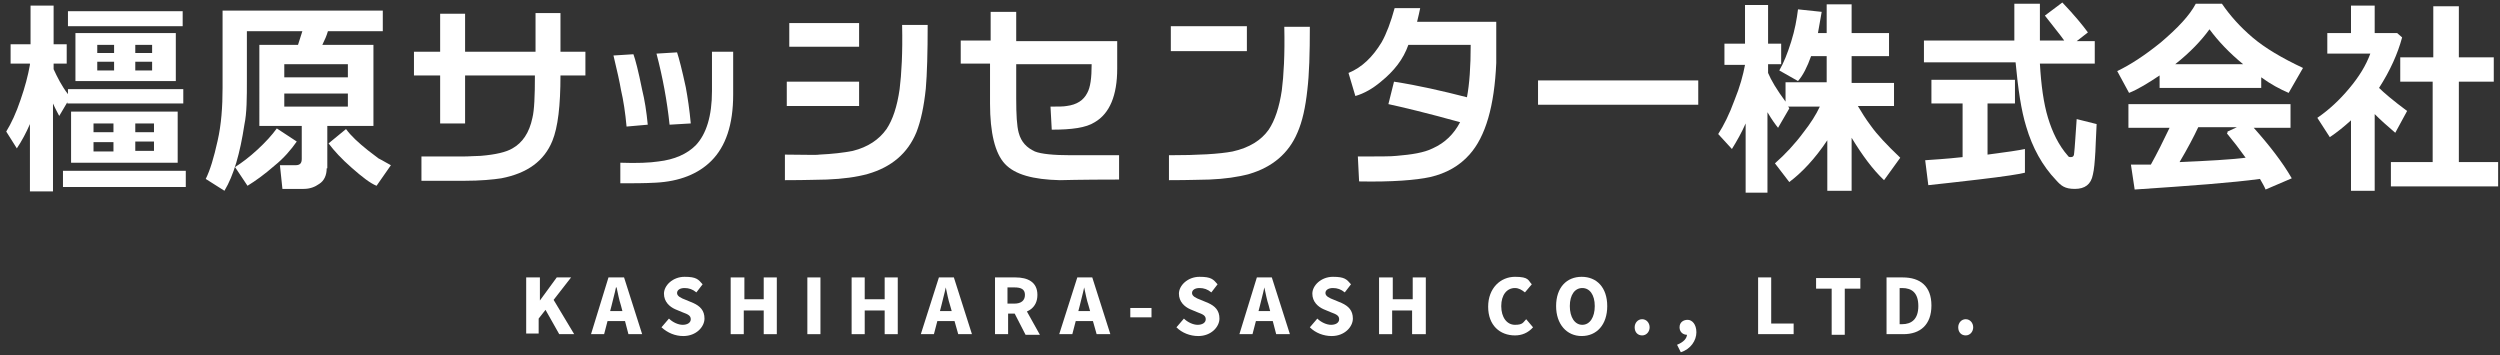
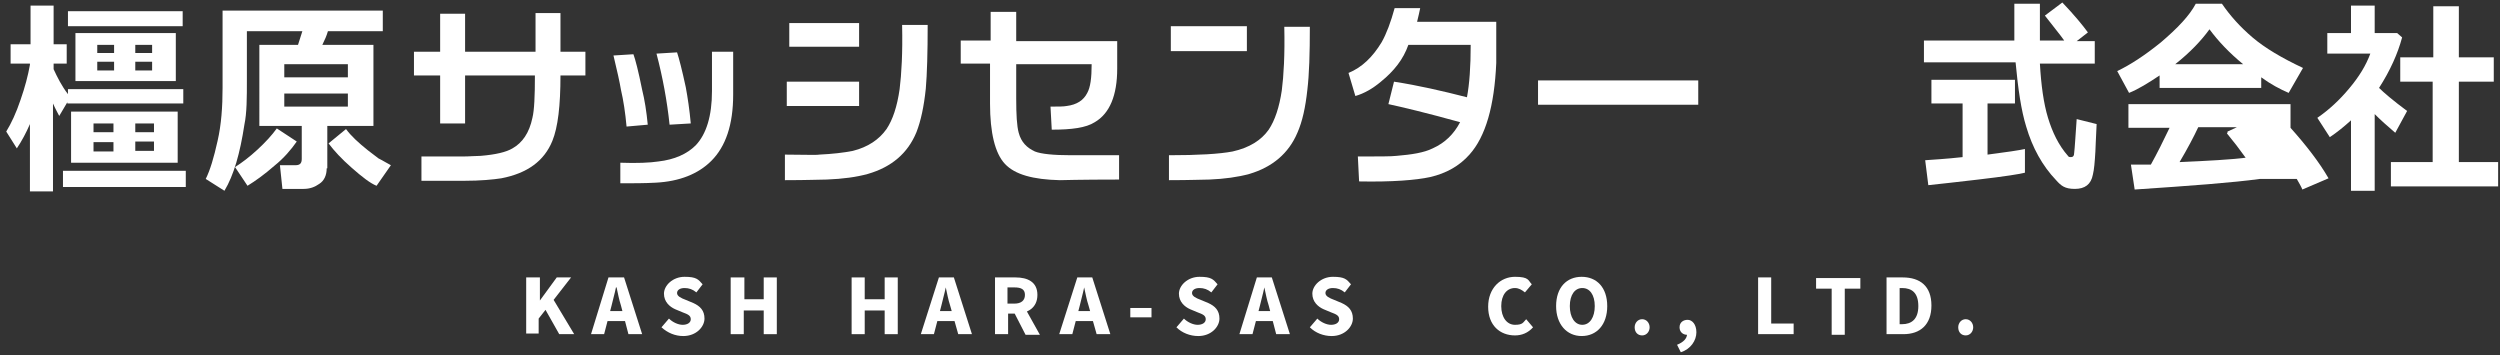
<svg xmlns="http://www.w3.org/2000/svg" id="logo" version="1.1" viewBox="0 0 401 57">
  <rect x="0" y="0" width="401" height="57" fill="#333333" stroke="none" />
  <defs>
    <style>
      .st0 {
        fill: #fff;
      }
    </style>
  </defs>
  <g id="KASHIHARA-SASH_CO._x2C__LTD.">
    <g>
      <path class="st0" d="M84.5,44.5h2.1v3.7h0l2.7-3.7h2.3l-2.8,3.6,3.3,5.5h-2.4l-2.2-3.9-1.1,1.4v2.4h-2v-9Z" />
      <path class="st0" d="M97.6,44.5h2.5l2.9,9.1h-2.2l-1.2-4.6c-.3-.9-.5-2-.7-2.9h-.1c-.2,1-.5,2-.7,2.9l-1.2,4.6h-2.1l2.8-9.1ZM96.6,49.9h4.4v1.6h-4.4v-1.6Z" />
      <path class="st0" d="M106.1,52.5l1.2-1.4c.6.6,1.5,1,2.2,1s1.3-.3,1.3-.9-.5-.8-1.3-1.1l-1.2-.5c-.9-.4-1.8-1.2-1.8-2.5s1.4-2.7,3.3-2.7,2.2.4,2.9,1.2l-1,1.3c-.6-.5-1.2-.7-1.9-.7s-1.2.3-1.2.8.6.8,1.4,1.1l1.2.5c1.1.5,1.8,1.2,1.8,2.5s-1.3,2.8-3.4,2.8c-1.3,0-2.5-.5-3.5-1.4Z" />
      <path class="st0" d="M117.3,44.5h2.1v3.5h3.1v-3.5h2.1v9.1h-2.1v-3.8h-3.2v3.8h-2.1v-9.1h0Z" />
-       <path class="st0" d="M129.5,44.5h2.1v9.1h-2.1v-9.1Z" />
      <path class="st0" d="M136.6,44.5h2.1v3.5h3.2v-3.5h2.1v9.1h-2.1v-3.8h-3.2v3.8h-2.1v-9.1Z" />
      <path class="st0" d="M150.5,44.5h2.5l2.9,9.1h-2.2l-1.3-4.6c-.3-.9-.5-2-.7-2.9h0c-.2,1-.5,2-.7,2.9l-1.2,4.6h-2.1l2.9-9.1ZM149.5,49.9h4.4v1.6h-4.4v-1.6Z" />
      <path class="st0" d="M159.6,44.5h3.3c1.9,0,3.5.7,3.5,2.8s-1.6,3-3.5,3h-1.2v3.3h-2.1s0-9.1,0-9.1ZM162.7,48.7c1.1,0,1.7-.5,1.7-1.4s-.6-1.2-1.7-1.2h-1.1v2.6s1.1,0,1.1,0ZM162.5,49.8l1.4-1.3,2.9,5.2h-2.3l-2-3.9Z" />
      <path class="st0" d="M172.7,44.5h2.5l2.9,9.1h-2.2l-1.3-4.6c-.3-.9-.5-2-.7-2.9h0c-.2,1-.5,2-.7,2.9l-1.2,4.6h-2.1l2.9-9.1ZM171.7,49.9h4.4v1.6h-4.4v-1.6Z" />
      <path class="st0" d="M181.3,49.4h3.4v1.5h-3.4v-1.5Z" />
      <path class="st0" d="M188.7,52.5l1.2-1.4c.6.6,1.5,1,2.2,1s1.3-.3,1.3-.9-.5-.8-1.3-1.1l-1.2-.5c-.9-.4-1.8-1.2-1.8-2.5s1.4-2.7,3.3-2.7,2.2.4,2.9,1.2l-1,1.3c-.6-.5-1.2-.7-1.9-.7s-1.2.3-1.2.8.6.8,1.4,1.1l1.2.5c1.1.5,1.8,1.2,1.8,2.5s-1.3,2.8-3.4,2.8c-1.3,0-2.6-.5-3.5-1.4Z" />
      <path class="st0" d="M201.5,44.5h2.5l2.9,9.1h-2.2l-1.2-4.6c-.3-.9-.5-2-.7-2.9h0c-.2,1-.5,2-.7,2.9l-1.2,4.6h-2.1l2.8-9.1ZM200.6,49.9h4.4v1.6h-4.4v-1.6Z" />
      <path class="st0" d="M210.1,52.5l1.2-1.4c.6.6,1.5,1,2.2,1s1.3-.3,1.3-.9-.5-.8-1.3-1.1l-1.2-.5c-.9-.4-1.8-1.2-1.8-2.5s1.4-2.7,3.3-2.7,2.2.4,2.9,1.2l-1,1.3c-.6-.5-1.2-.7-1.9-.7s-1.2.3-1.2.8.6.8,1.4,1.1l1.2.5c1.1.5,1.8,1.2,1.8,2.5s-1.3,2.8-3.4,2.8c-1.3,0-2.6-.5-3.5-1.4Z" />
-       <path class="st0" d="M221.3,44.5h2.1v3.5h3.2v-3.5h2.1v9.1h-2.2v-3.8h-3.2v3.8h-2.1v-9.1h.1Z" />
      <path class="st0" d="M238.7,49.2c0-3,2-4.8,4.3-4.8s2.1.6,2.7,1.2l-1.1,1.3c-.5-.4-1-.7-1.6-.7-1.3,0-2.2,1.1-2.2,2.9s.9,3,2.2,3,1.3-.4,1.8-.9l1.1,1.3c-.8.9-1.8,1.3-2.9,1.3-2.4,0-4.3-1.6-4.3-4.6Z" />
      <path class="st0" d="M249.6,49.1c0-3,1.7-4.7,4.1-4.7s4.1,1.7,4.1,4.7-1.7,4.8-4.1,4.8c-2.4,0-4.1-1.9-4.1-4.8ZM255.8,49.1c0-1.8-.8-2.9-2-2.9s-2,1.1-2,2.9.8,3,2,3,2-1.2,2-3Z" />
      <path class="st0" d="M262.2,52.5c0-.7.5-1.3,1.2-1.3s1.2.6,1.2,1.3-.5,1.3-1.2,1.3-1.2-.5-1.2-1.3Z" />
      <path class="st0" d="M269,55.3c1-.4,1.6-1,1.6-1.7v-1.4l.7,1.2c-.2.2-.5.3-.7.3-.6,0-1.2-.4-1.2-1.2s.6-1.2,1.3-1.2,1.4.7,1.4,2-.9,2.7-2.5,3.2l-.6-1.2Z" />
      <path class="st0" d="M282,44.5h2.1v7.4h3.6v1.7h-5.7v-9.1h0Z" />
      <path class="st0" d="M293.8,46.3h-2.5v-1.7h7.1v1.7h-2.5v7.4h-2.1v-7.4Z" />
      <path class="st0" d="M302.6,44.5h2.6c2.8,0,4.6,1.4,4.6,4.5s-1.8,4.6-4.5,4.6h-2.7v-9.1h0ZM305.1,52c1.5,0,2.6-.8,2.6-2.9s-1-2.9-2.6-2.9h-.4v5.8h.4Z" />
      <path class="st0" d="M314.1,52.5c0-.7.5-1.3,1.2-1.3s1.2.6,1.2,1.3-.5,1.3-1.2,1.3-1.2-.5-1.2-1.3Z" />
    </g>
  </g>
  <g id="logo_xA0_画像">
    <g>
      <path class="st0" d="M4.8,19.9c-.6,1.4-1.3,2.7-2.1,3.9l-1.7-2.7c.8-1.3,1.6-3,2.3-5.1.7-2,1.2-3.9,1.5-5.6v-.2H1.7v-3.1h3.2V.9h3.7v6.2h2.1v3.1h-2.1v.9c.6,1.3,1.3,2.7,2.3,4v-.8h18.5v2.3H10.8v-.2l-1.3,2.2c-.2-.4-.6-1.1-1-2v14.1h-3.7v-10.8ZM29.8,30H10.1v-2.6h19.7s0,2.6,0,2.6ZM29.3,4.2H10.9V1.8h18.4v2.4ZM28.5,26.1H11.4v-8.2h17.1v8.2ZM28.1,13H12.1v-7.7h16.1v7.7h-.1ZM18.2,21.2v-1.4h-3.2v1.4h3.2ZM18.2,24.3v-1.5h-3.2v1.5h3.2ZM18.3,8.5v-1.3h-2.7v1.3h2.7ZM18.3,11.3v-1.4h-2.7v1.4s2.7,0,2.7,0ZM21.7,7.2v1.3h2.7v-1.3h-2.7ZM21.7,9.9v1.4h2.7v-1.4h-2.7ZM21.7,19.8v1.4h3v-1.4h-3ZM21.7,22.7v1.5h3v-1.5h-3Z" />
      <path class="st0" d="M52.4,27c0,1.1-.4,2-1.2,2.5-.7.5-1.5.8-2.5.8h-3.4l-.4-3.8h2.5c.7,0,1-.3,1-1v-5.3h-6.8V7.2h6.2l.7-2.2h-8.9v7.8c0,2.9,0,5.3-.4,7.2-.7,4.6-1.7,8.1-3.2,10.6l-3-1.9c.7-1.4,1.3-3.4,1.9-6.1.6-2.6.8-5.5.8-8.5V1.7h25.7v3.3h-8.8c-.2.7-.5,1.4-.9,2.2h8.2v13h-7.4v6.8h0ZM47.6,22.7c-.9,1.3-2.1,2.7-3.6,3.9-1.6,1.4-3,2.4-4.3,3.2l-2-3c1.1-.7,2.3-1.6,3.6-2.8,1.3-1.2,2.3-2.3,3.1-3.4l3.2,2.1ZM45.6,12.4h10.2v-2.1h-10.2v2.1ZM55.9,15h-10.3v2.1h10.2v-2.1h.1ZM62.7,26.5l-2.3,3.3c-1-.4-2.3-1.4-4-2.9-1.6-1.4-2.8-2.7-3.7-3.9l2.8-2.3c.8,1.1,2,2.2,3.5,3.4.8.6,1.3,1,1.7,1.3.8.4,1.4.8,2,1.1Z" />
      <path class="st0" d="M93.9,12.1h-4c0,4.8-.4,8.3-1.3,10.5-1.3,3.2-4,5.2-8.2,6-1.3.2-3.3.4-6,.4h-6.8v-3.9h6.6c1.1,0,2.1-.1,2.9-.1,2.4-.2,4.1-.6,5.1-1.2,1.6-.9,2.7-2.5,3.2-4.9.3-1.2.4-3.5.4-6.8h-11.2v7.7h-4v-7.7h-4.2v-3.8h4.2V2.2h4v6.1h11.3V2.1h4v6.2h4v3.8Z" />
      <path class="st0" d="M103.9,20l-3.4.3c-.2-2.2-.5-4.2-.9-5.9-.2-1.2-.6-3-1.2-5.5l3.2-.2c.3.8.8,2.7,1.4,5.7.4,1.6.7,3.5.9,5.6ZM117.6,15.2c0,4.8-1.2,8.3-3.5,10.6-2.1,2.1-5.1,3.3-8.9,3.5-1.8.1-3.7.1-5.7.1v-3.3c2.7.1,4.8,0,6.1-.2,2.6-.3,4.6-1.2,6-2.6,1.7-1.8,2.6-4.7,2.6-8.7v-6.3h3.4v6.9ZM110.8,19.8l-3.4.2c-.4-3.8-1.1-7.6-2.1-11.4l3.3-.2c.3.9.8,2.8,1.4,5.6.3,1.6.6,3.6.8,5.8Z" />
      <path class="st0" d="M148.8,3.9c0,4.5-.1,8-.3,10.3-.3,2.9-.8,5.2-1.5,7-1.4,3.4-4,5.6-7.8,6.7-1.8.5-4,.8-6.6.9-.9,0-3.1.1-6.7.1v-4.1c3.1,0,5,.1,5.5,0,2.1-.1,3.9-.3,5.4-.6,2.4-.6,4.2-1.8,5.4-3.5,1-1.5,1.7-3.6,2.1-6.4.3-2.4.5-5.8.4-10.3h4.1ZM137.8,17h-11.6v-3.9h11.6v3.9ZM137.8,7.5h-11.2v-3.8h11.2v3.8Z" />
      <path class="st0" d="M179.5,28.8c-6.2,0-9.4.1-9.5.1-4.3-.1-7.2-.9-8.8-2.6s-2.4-5-2.4-9.7v-6.4h-4.7v-3.7h4.8V1.9h4.1v4.7h16.2v4.4c0,4.3-1.2,7.2-3.6,8.6-1.4.9-3.7,1.2-6.9,1.2l-.2-3.7c1.2,0,2.1,0,2.6-.1,1.6-.2,2.7-.9,3.3-2.1.5-.9.7-2.4.7-4.6h-12.1v5.5c0,2.6.1,4.4.4,5.5.4,1.5,1.3,2.4,2.6,3,1,.4,3,.6,5.8.6h7.7v3.9Z" />
      <path class="st0" d="M210.1,4.2c0,4.4-.1,7.7-.4,10.2-.3,2.8-.8,5.1-1.6,6.9-1.4,3.3-4,5.5-7.7,6.6-1.8.5-4,.8-6.4.9-.9,0-3.1.1-6.5.1v-4c4.7,0,8.1-.2,10.2-.6,2.7-.6,4.6-1.8,5.8-3.5,1-1.5,1.7-3.6,2.1-6.3.3-2.3.5-5.7.4-10.2h4.1ZM200,8.2h-12.2v-4h12.2v4Z" />
      <path class="st0" d="M240,10.1c-.3,6.9-1.7,11.8-4.3,14.7-1.6,1.8-3.7,3-6.3,3.6-2.3.5-6.1.8-11.4.7l-.2-4c3.3,0,5.4,0,6.2-.1,2.4-.2,4.4-.5,5.8-1.2,2-.9,3.4-2.3,4.4-4.2-5.4-1.5-9.2-2.4-11.5-2.9l.9-3.6c3.9.6,7.8,1.5,11.7,2.5.4-2.1.6-4.9.6-8.4h-10c-.8,2.3-2.3,4.2-4.4,5.9-1.3,1.1-2.7,1.9-4.1,2.3l-1.1-3.7c2.2-.9,3.9-2.6,5.3-4.9.8-1.4,1.5-3.3,2.1-5.5h4.1c-.1.6-.3,1.3-.5,2.2h12.7v6.6Z" />
      <path class="st0" d="M272.4,16.8h-25.7v-3.9h25.7v3.9Z" />
-       <path class="st0" d="M280,19.8c-.6,1.4-1.4,2.8-2.2,4.1l-2.2-2.4c.9-1.4,1.8-3.2,2.6-5.4.9-2.2,1.4-4.1,1.7-5.7h-3.3v-3.4h3.3V.8h3.7v6.2h2.1v3.3h-2.1v1.4c.5,1.2,1.4,2.7,2.8,4.6v-3.1h6.6v-4.2h-2.5c-.6,1.7-1.3,3.1-2.1,4l-3-1.7c.7-1.2,1.3-2.7,1.9-4.6s.9-3.6,1.1-5.2l3.8.4c-.2,1.2-.4,2.3-.6,3.4h1.4V.7h4v4.6h6v3.7h-6v4.3h6.8v3.7h-5.8c.6,1,1.2,2,2.1,3.2,1,1.4,2.5,3,4.7,5.1l-2.6,3.6c-1.8-1.7-3.5-4-5.2-6.8v8.5h-3.9v-8.1c-2,3-4.1,5.2-6.1,6.7l-2.3-3c1.6-1.4,3.2-3.1,4.6-5,1.1-1.4,2-2.8,2.6-4.1h-5.1c.1.1.2.2.2.3l-1.8,3.1c-.4-.5-1-1.3-1.7-2.5v12.9h-3.5v-11.1Z" />
      <path class="st0" d="M336,10.2h-8.8c.2,3.5.6,6.4,1.3,8.7.7,2.3,1.7,4.4,3.2,6.1.1.2.3.2.5.2.3,0,.5-.2.5-.7.1-.8.2-2.6.4-5.4l3.2.8c-.1,2.4-.2,3.9-.2,4.4-.1,1.7-.2,2.9-.4,3.7-.3,1.6-1.3,2.3-2.9,2.3s-2.2-.5-3-1.4c-2.2-2.3-3.8-5.2-4.8-8.6-.8-2.6-1.3-6-1.7-10.3h-14.7v-3.5h14.5V.6h4.1v5.9h3.9c-.7-1-1.8-2.3-3.1-4l2.8-2.1c2,2.1,3.3,3.7,4.1,4.8l-1.8,1.4h2.9v3.6ZM324.8,23.9v3.8c-.7.2-3.2.6-7.5,1.1-3.4.4-6.1.7-8,.9l-.5-4c1.3-.1,3.3-.2,6-.5v-8.6h-5v-3.8h13.4v3.8h-4.4v8.2c3.1-.4,5.1-.7,6-.9Z" />
-       <path class="st0" d="M362.7,14.1h-16.3v-2c-1.8,1.2-3.4,2.2-4.9,2.8l-1.9-3.5c2.1-1,4.4-2.5,7-4.6,2.7-2.3,4.6-4.3,5.6-6.2h4.2c1.3,1.9,2.9,3.7,4.9,5.4s4.7,3.3,8.1,4.9l-2.3,4c-1.4-.6-2.9-1.4-4.4-2.5v1.7h0ZM362.5,28.7c-4.4.6-11.1,1.1-20.1,1.7l-.6-4h3.2c1-1.8,2-3.8,3-5.9h-6.6v-3.8h26v3.8h-5.9c2.5,2.8,4.6,5.5,6.1,8.1l-4.2,1.8c-.2-.5-.5-1-.9-1.7ZM348.9,10.3h10.9c-2.2-1.8-4-3.7-5.4-5.6-1.3,1.8-3.1,3.7-5.5,5.6ZM349.6,26c4.6-.2,8.2-.4,10.6-.7-1-1.4-2-2.7-3-3.9.1-.1.1-.2.1-.3l1.5-.7h-6.2c-.7,1.5-1.7,3.4-3,5.6Z" />
+       <path class="st0" d="M362.7,14.1h-16.3v-2c-1.8,1.2-3.4,2.2-4.9,2.8l-1.9-3.5c2.1-1,4.4-2.5,7-4.6,2.7-2.3,4.6-4.3,5.6-6.2h4.2c1.3,1.9,2.9,3.7,4.9,5.4s4.7,3.3,8.1,4.9l-2.3,4c-1.4-.6-2.9-1.4-4.4-2.5v1.7h0ZM362.5,28.7c-4.4.6-11.1,1.1-20.1,1.7l-.6-4h3.2c1-1.8,2-3.8,3-5.9h-6.6v-3.8h26v3.8c2.5,2.8,4.6,5.5,6.1,8.1l-4.2,1.8c-.2-.5-.5-1-.9-1.7ZM348.9,10.3h10.9c-2.2-1.8-4-3.7-5.4-5.6-1.3,1.8-3.1,3.7-5.5,5.6ZM349.6,26c4.6-.2,8.2-.4,10.6-.7-1-1.4-2-2.7-3-3.9.1-.1.1-.2.1-.3l1.5-.7h-6.2c-.7,1.5-1.7,3.4-3,5.6Z" />
      <path class="st0" d="M380.9,30.6h-3.8v-11.3c-1.1,1-2.2,1.9-3.4,2.7l-2-3.1c1.9-1.3,3.6-2.9,5.1-4.7,1.6-1.9,2.7-3.7,3.4-5.6h-6.9v-3.3h3.8V.9h3.8v4.4h3.6l.8.7c-.7,2.6-1.9,5.3-3.7,8.1.7.7,2.2,2,4.5,3.7l-1.9,3.5c-1.3-1.1-2.4-2.1-3.3-3v12.3ZM400.7,29.9h-17.2v-3.9h6.7v-12.9h-5.2v-3.9h5.3V1h4.1v8.2h5.6v3.9h-5.6v12.9h6.3v3.9h0Z" />
    </g>
  </g>
</svg>